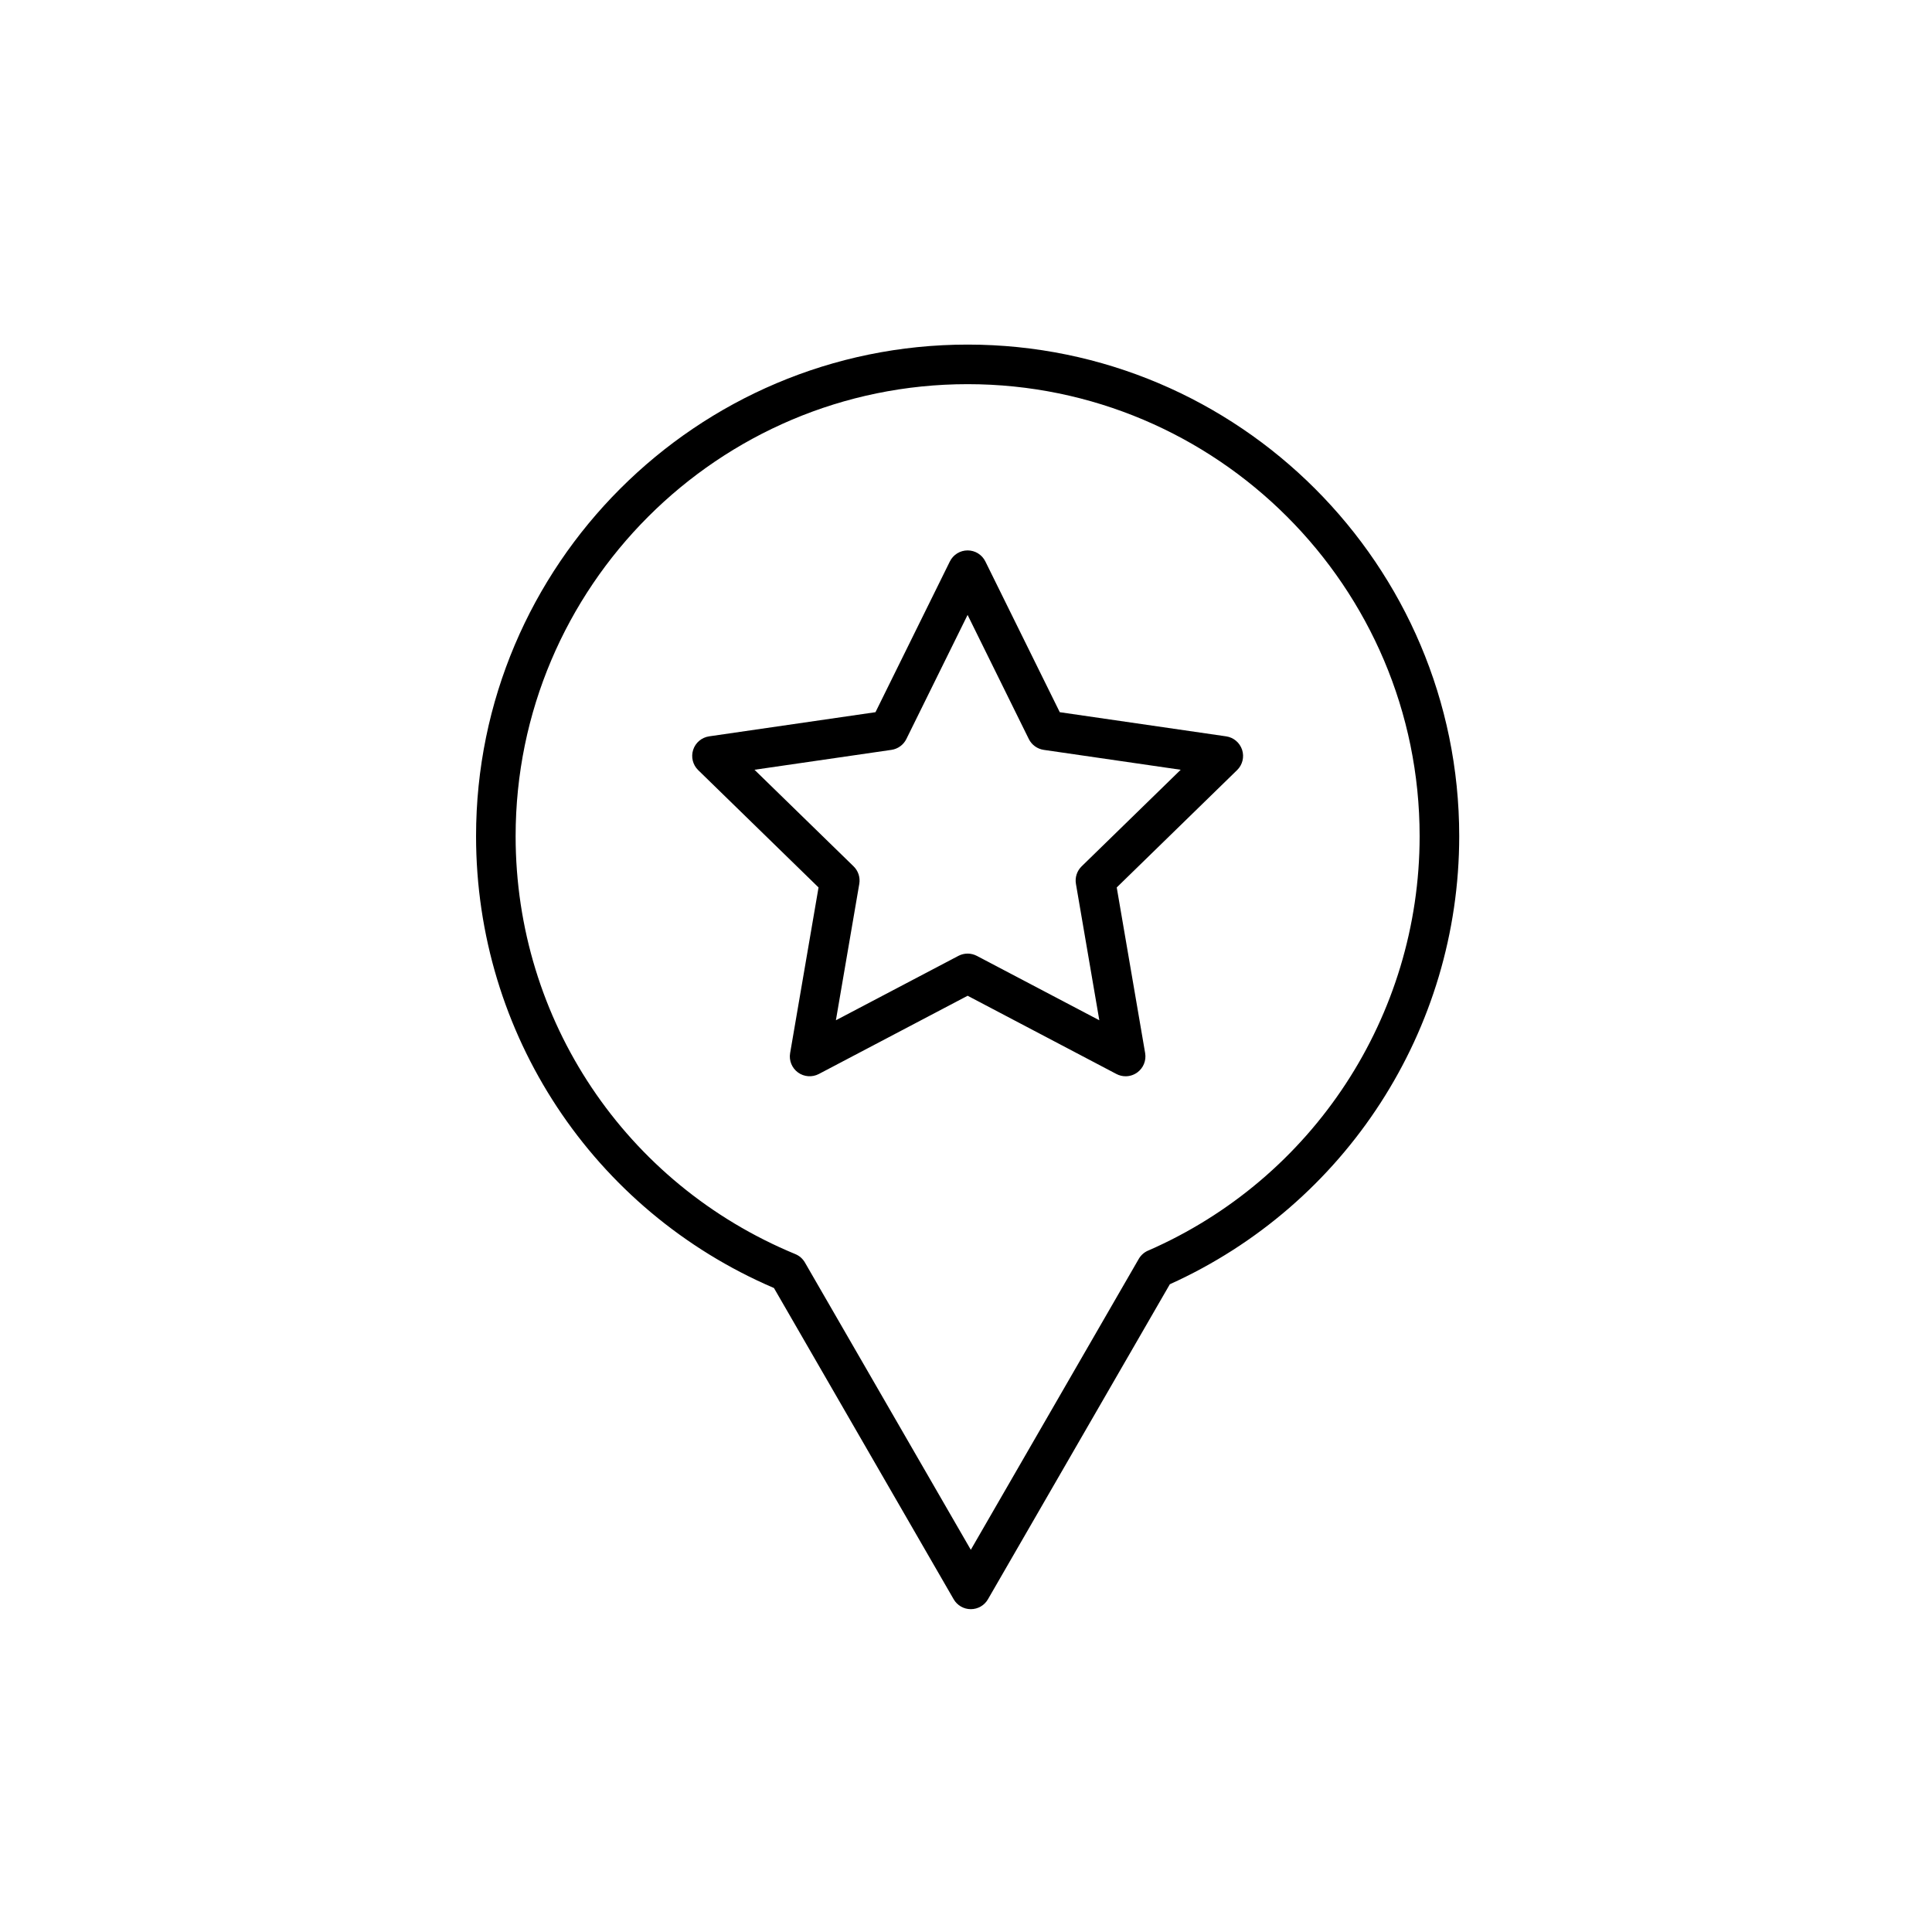
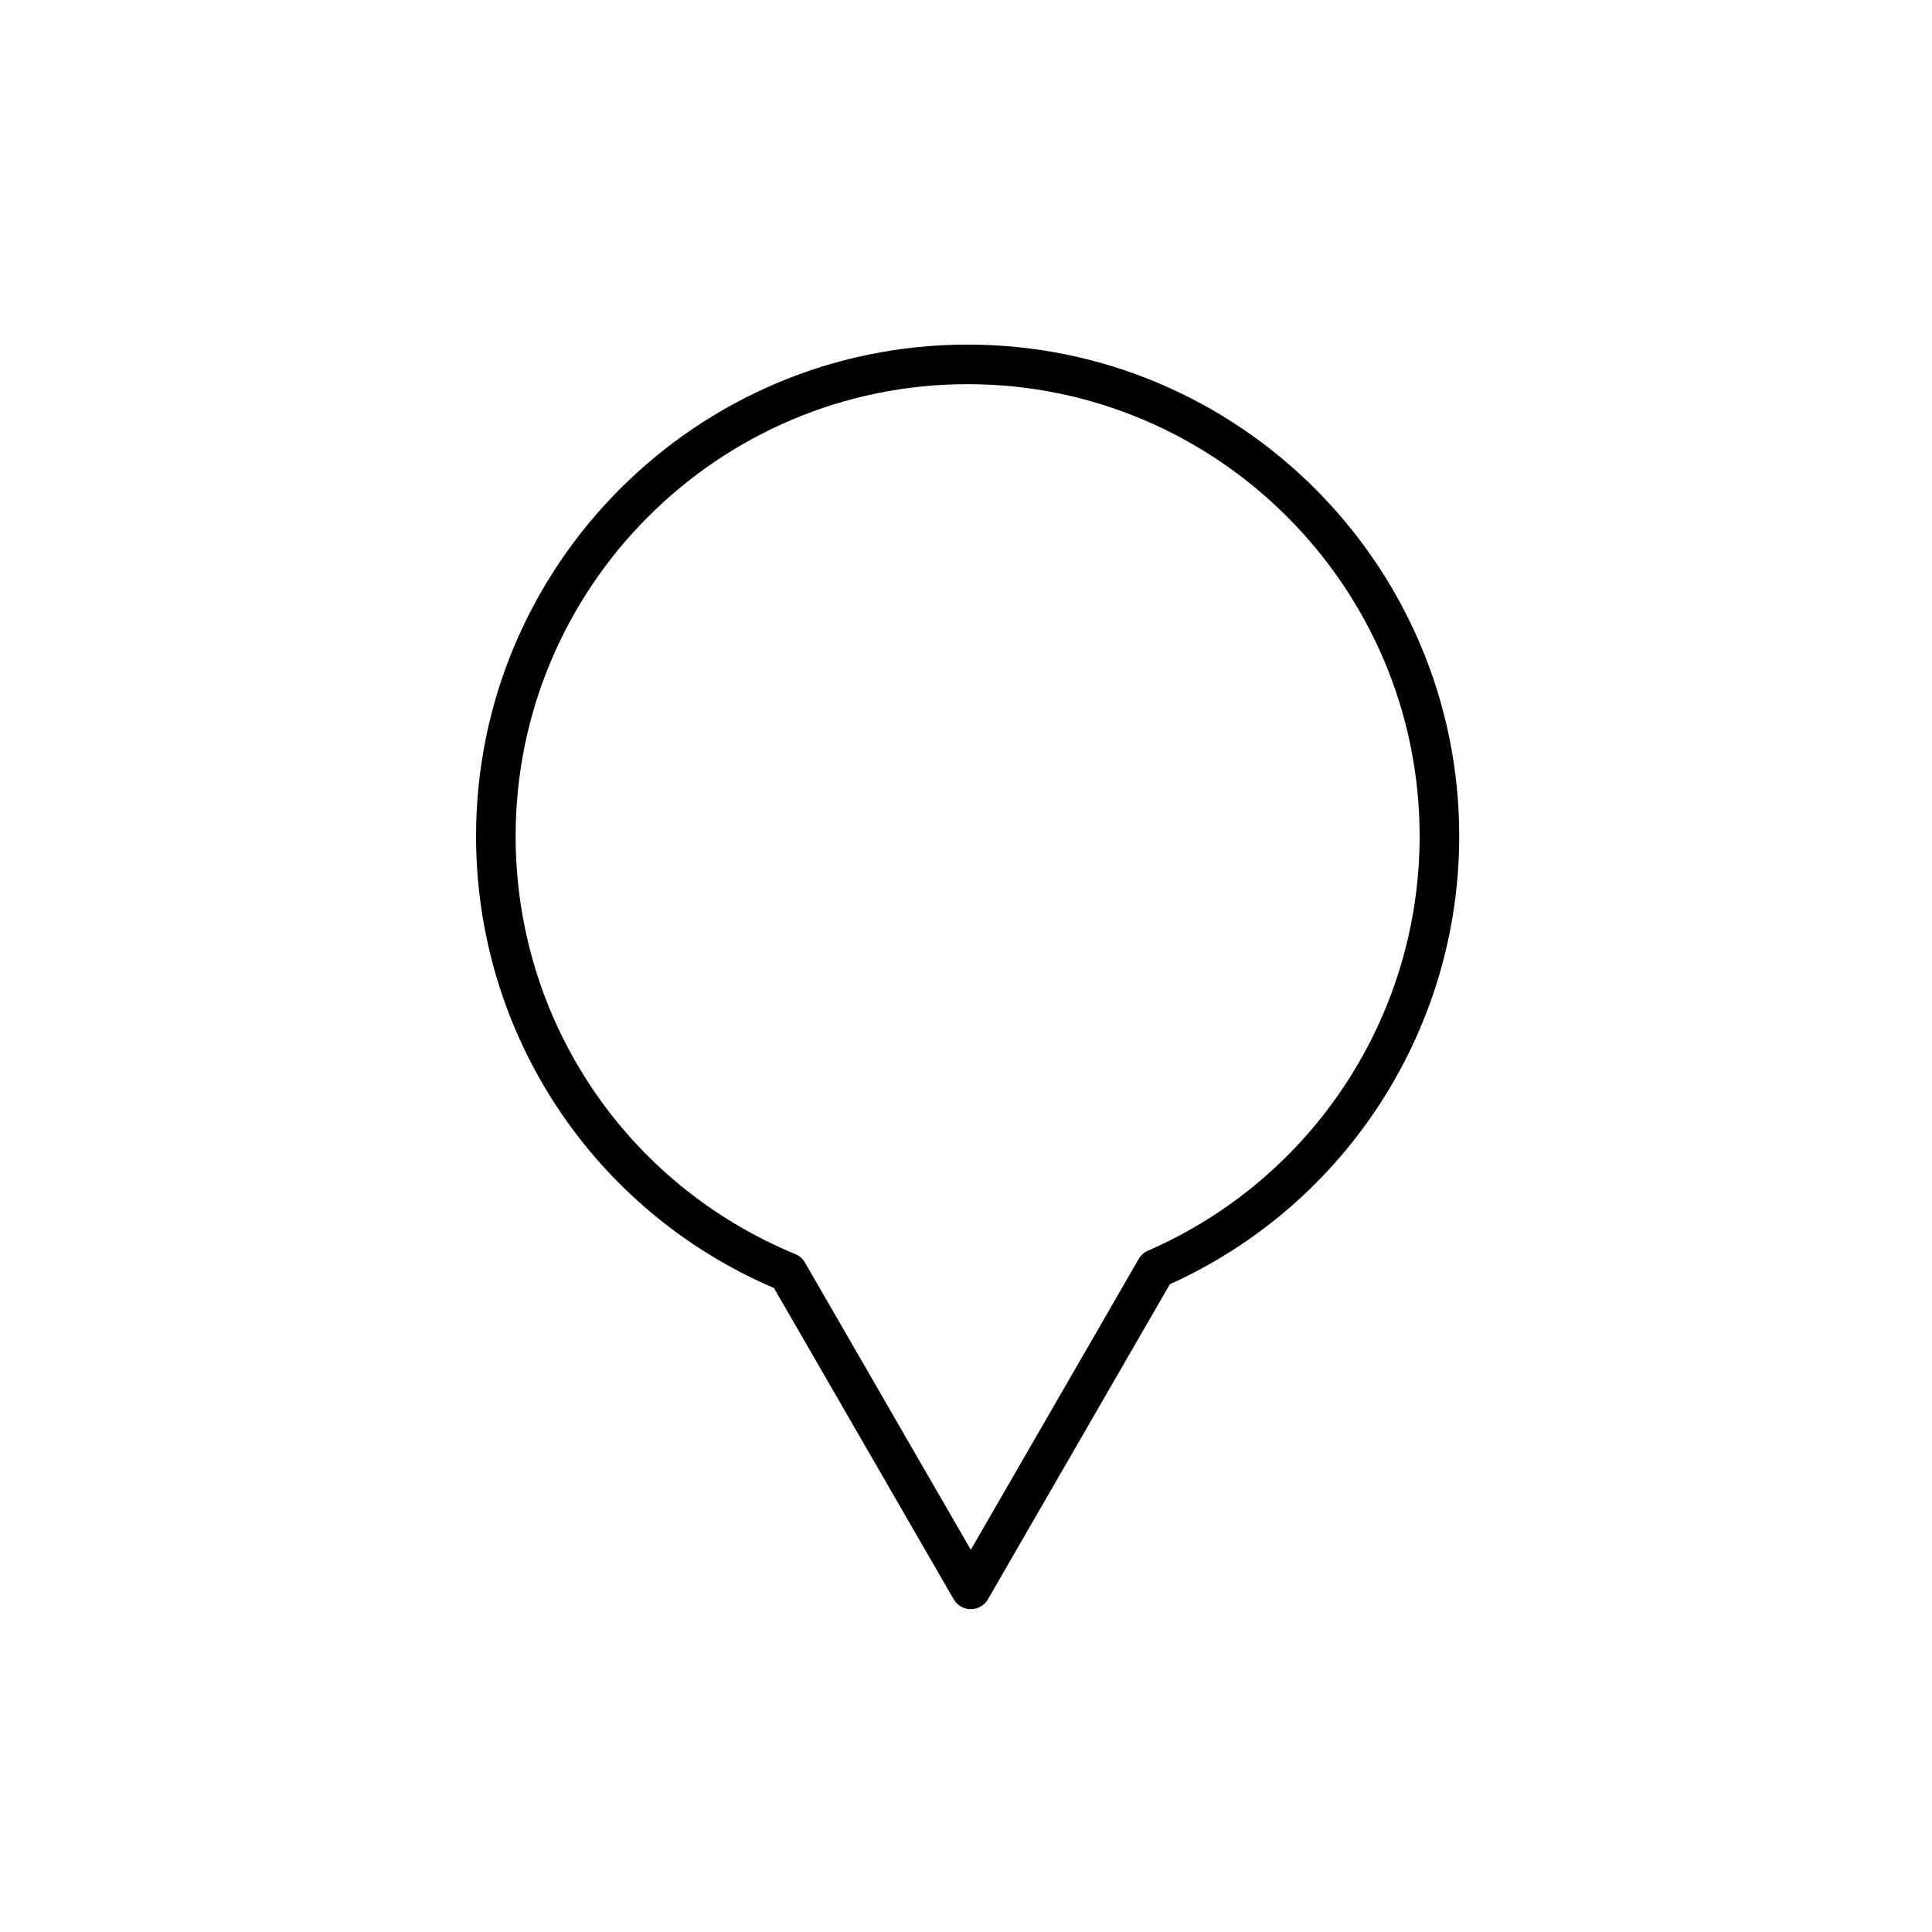
<svg xmlns="http://www.w3.org/2000/svg" fill="#000000" width="800px" height="800px" version="1.1" viewBox="144 144 512 512">
  <g>
    <path d="m400.43 235.32c-71.836 0-130.27 58.441-130.27 130.27 0 52.355 30.93 99.164 78.949 119.75l47.625 82.484c0.938 1.625 2.668 2.621 4.543 2.621 1.879 0 3.606-0.996 4.539-2.621l48.203-83.484c46.645-21.074 76.688-67.496 76.688-118.75 0-71.836-58.441-130.27-130.27-130.27zm47.801 240.11c-1.023 0.449-1.883 1.219-2.445 2.184l-44.512 77.098-43.965-76.137c-0.578-1.004-1.473-1.789-2.543-2.227-45.023-18.59-74.121-62.059-74.121-110.75 0-66.051 53.734-119.79 119.79-119.79 66.047 0 119.78 53.734 119.78 119.79 0 47.664-28.254 90.785-71.98 109.84z" />
-     <path d="m468.93 339.14-44.082-6.402-19.719-39.953c-0.883-1.789-2.703-2.922-4.699-2.922s-3.82 1.133-4.703 2.922l-19.715 39.953-44.082 6.402c-1.973 0.285-3.617 1.672-4.234 3.57-0.617 1.898-0.102 3.984 1.328 5.379l31.898 31.094-7.531 43.906c-0.34 1.969 0.473 3.953 2.086 5.129 1.621 1.176 3.754 1.324 5.523 0.402l39.43-20.734 39.43 20.734c0.773 0.402 1.605 0.602 2.445 0.602 1.086 0 2.164-0.344 3.082-1.004 1.617-1.176 2.422-3.16 2.09-5.129l-7.531-43.906 31.895-31.094c1.434-1.391 1.949-3.481 1.332-5.379-0.625-1.902-2.266-3.285-4.242-3.57zm-38.285 34.449c-1.238 1.207-1.805 2.941-1.512 4.644l6.199 36.148-32.465-17.066c-0.766-0.398-1.602-0.602-2.441-0.602-0.84 0-1.676 0.203-2.441 0.602l-32.465 17.066 6.199-36.148c0.289-1.703-0.273-3.438-1.512-4.644l-26.262-25.594 36.297-5.273c1.707-0.25 3.184-1.32 3.949-2.867l16.23-32.895 16.227 32.895c0.766 1.547 2.242 2.617 3.949 2.867l36.301 5.273z" />
  </g>
</svg>